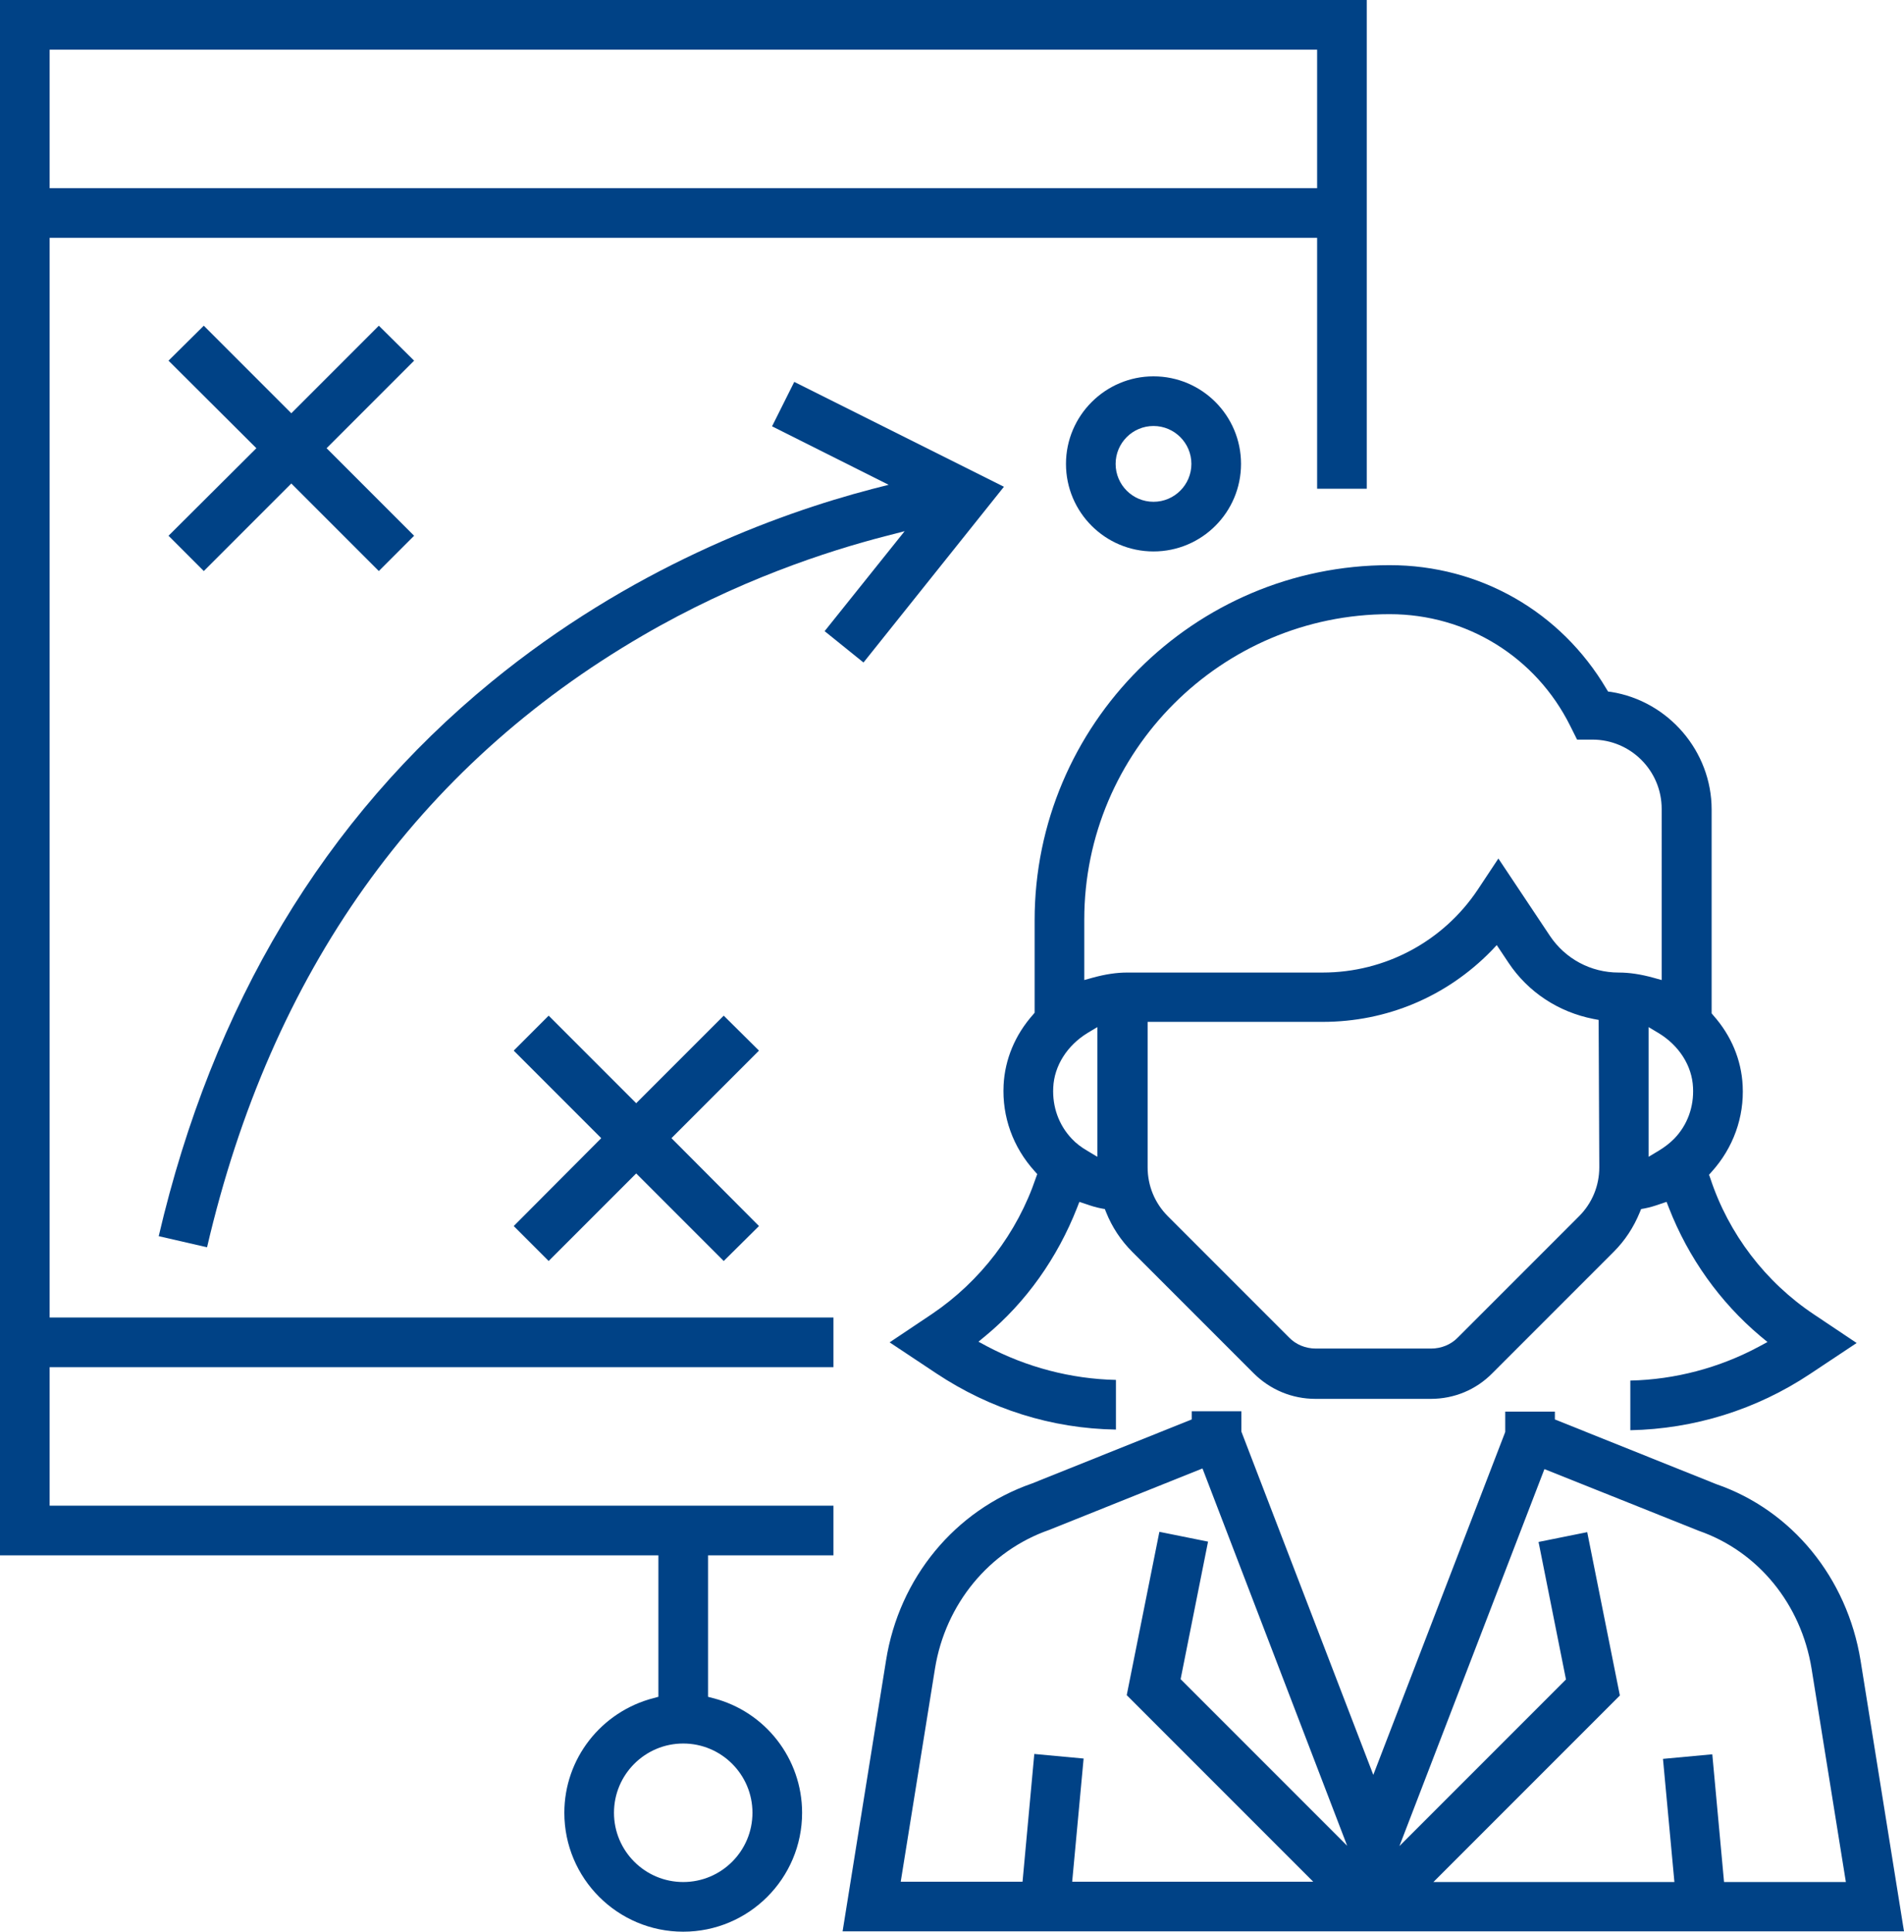
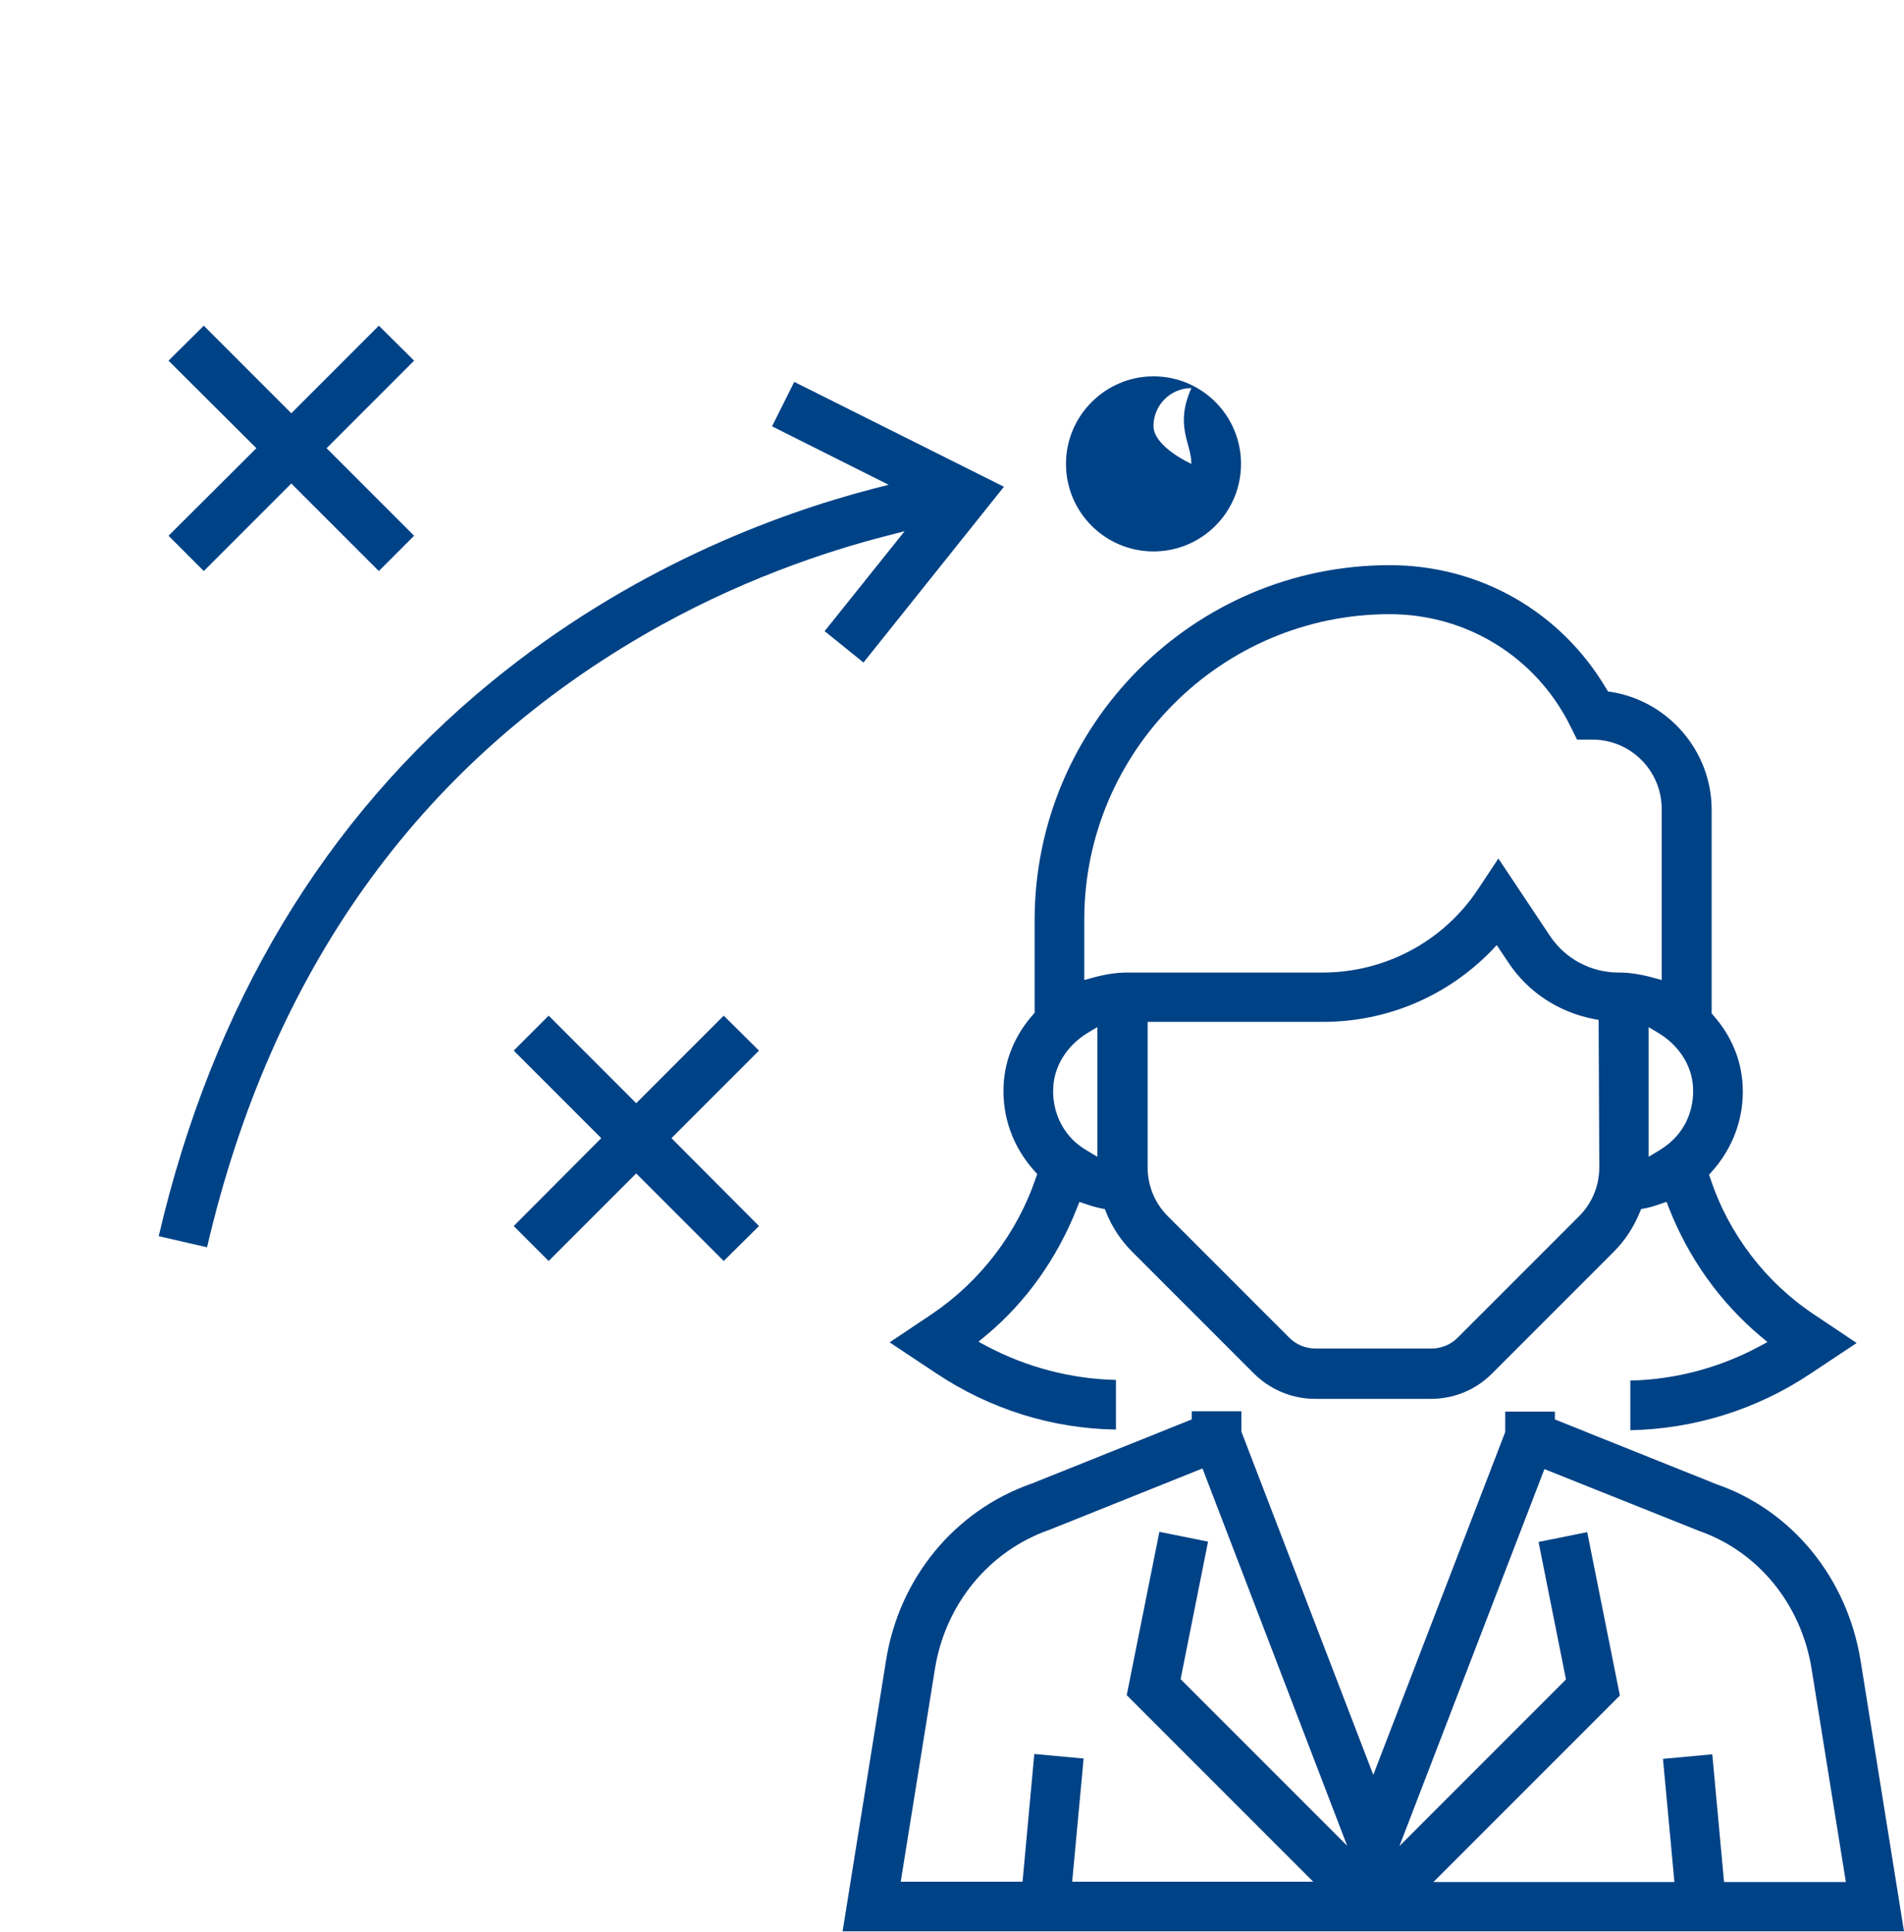
<svg xmlns="http://www.w3.org/2000/svg" xmlns:ns1="http://www.inkscape.org/namespaces/inkscape" xmlns:ns2="http://sodipodi.sourceforge.net/DTD/sodipodi-0.dtd" version="1.1" id="Ebene_2_1_" ns1:version="0.92.1 r15371" x="0px" y="0px" viewBox="0 0 583 591.3" style="enable-background:new 0 0 583 591.3;" xml:space="preserve">
  <style type="text/css">
	.st0{fill:#004286;}
</style>
  <ns2:namedview bordercolor="#666666" borderopacity="1" fit-margin-bottom="0" fit-margin-left="0" fit-margin-right="0" fit-margin-top="0" gridtolerance="10" guidetolerance="10" id="namedview17" ns1:current-layer="Ebene_2" ns1:cx="291.66951" ns1:cy="295.6415" ns1:pagecheckerboard="true" ns1:pageopacity="0" ns1:pageshadow="2" ns1:window-height="938" ns1:window-maximized="0" ns1:window-width="1683" ns1:window-x="0" ns1:window-y="0" ns1:zoom="0.35909865" objecttolerance="10" pagecolor="#ffffff" showgrid="false">
	</ns2:namedview>
  <path id="path2" ns1:connector-curvature="0" class="st0" d="M302.2,412.1l-2.6-1.4l2.3-1.9c12.3-10.2,21.9-23.8,27.9-39.1  l0.7-1.8l1.8,0.6c1.7,0.6,3.3,1.1,4.9,1.4l1.1,0.2l0.4,1c1.8,4.5,4.5,8.6,8,12.1l37.1,37.1c5.1,5.1,11.8,7.9,19,7.9h35.3  c7.2,0,13.9-2.8,18.9-7.9l37.1-37.1c3.5-3.5,6.1-7.5,8-12.1l0.4-1l1.1-0.2c1.6-0.3,3.2-0.8,4.9-1.4l1.8-0.6l0.7,1.8  c6,15.4,15.7,28.9,27.9,39.2l2.3,1.9l-2.6,1.4c-12.1,6.5-25.7,10.1-39.4,10.4v15.2c19.6-0.4,38.6-6.3,55-17.2l14.3-9.5l-13-8.7  c-14.9-9.9-26.2-24.7-31.8-41.7l-0.4-1.1l0.8-0.9c6.6-7.3,10-16.7,9.5-26.4c-0.4-7.9-3.5-15.3-9-21.5l-0.5-0.6v-62.4  c0-17.8-13.2-33.2-30.8-36l-0.9-0.1l-0.5-0.8c-14-23.7-38.8-37.9-66.4-37.9c-59.9,0-108.7,48.8-108.7,108.7V310l-0.5,0.6  c-5.5,6.2-8.6,13.7-9,21.5c-0.5,9.8,2.9,19.1,9.5,26.4l0.8,0.9l-0.4,1.1c-5.7,16.9-17,31.7-31.8,41.7l-13,8.7l14.3,9.5  c16.4,10.9,35.3,16.9,55,17.2v-15.2C327.9,422.1,314.3,418.5,302.2,412.1L302.2,412.1z M489.7,357.3c0,5.7-2.2,11-6.2,15l-37.1,37.1  c-2.1,2.2-5.1,3.4-8.2,3.4h-35.3c-3.1,0-6.1-1.2-8.2-3.4l-37.1-37.1c-4-4-6.2-9.3-6.2-15v-44.5H405c19.6,0,37.9-7.7,51.6-21.7  l1.7-1.8l3.6,5.4c6,9,15.3,15.1,26,17.2l1.6,0.3L489.7,357.3z M518.4,332.9c0.3,5.9-1.7,11.5-5.8,15.7c-1.3,1.3-2.8,2.5-4.8,3.7  l-3,1.8v-39.7l3,1.8C514.1,320,518.1,326.2,518.4,332.9z M332,281.5C332,230,374,188,425.5,188c23.6,0,44.8,13.1,55.3,34.2l2.1,4.2  h4.7c11.7,0,21.2,9.5,21.2,21.2V300l-2.5-0.7c-4-1.1-7.4-1.6-10.7-1.6c-8.5,0-16.3-4.2-21-11.2l-15.8-23.7l-6.3,9.5  c-10.6,15.9-28.4,25.4-47.5,25.4h-59.8c-3.3,0-6.7,0.5-10.7,1.6L332,300L332,281.5L332,281.5z M322.5,332.9  c0.3-6.7,4.3-12.9,10.5-16.7l3-1.8v39.7l-3-1.8c-1.9-1.1-3.5-2.3-4.8-3.7C324.2,344.4,322.2,338.8,322.5,332.9z" />
  <path id="path4" ns1:connector-curvature="0" class="st0" d="M476.1,432.1h-15.2v6.2l-0.1,0.3l-40.3,104.7l-40.4-105.1v-6.2  h-15.2v2.5l-48.9,19.6c-23.6,8.2-40.7,28.9-44.7,54.2l-13.3,82.9H583l-13.3-82.9c-4.1-25.3-21-46-44.2-54l-49.4-19.8L476.1,432.1  L476.1,432.1z M355,468.9l-10,50l57.1,57.1h-73.8l3.5-37.7l-15.1-1.4l-3.6,39.1h-37.3l10.5-65.3c3.2-19.7,16.6-36,35-42.4l46.9-18.8  L412.5,565l-51-51l8.4-42.1L355,468.9z M520.2,468.6c18.1,6.3,31.3,22.4,34.5,42.2l10.5,65.3h-37.3l-3.6-39.1l-15.1,1.4l3.5,37.7  h-73.8l57.1-57.1l-10-50l-14.9,3l8.4,42.1l-51,51l44.4-115.4L520.2,468.6z" />
-   <path id="path6" ns1:connector-curvature="0" class="st0" d="M218.3,519.8l-1.5-0.4v-43.3h38.4v-15.2h-240v-42.4h240v-15.2  h-240V72.8h388.1v76.8h15.2V0H0v476.1h201.6v43.3l-1.5,0.4c-16.1,4.2-27.3,18.6-27.3,35.1c0,20.1,16.3,36.4,36.4,36.4  s36.4-16.3,36.4-36.4C245.6,538.4,234.4,523.9,218.3,519.8z M15.2,15.2h388.1v42.4H15.2V15.2z M209.2,576.1  c-11.7,0-21.2-9.5-21.2-21.2c0-11.7,9.5-21.2,21.2-21.2s21.2,9.5,21.2,21.2S220.9,576.1,209.2,576.1z" />
  <polygon id="polygon8" class="st0" points="116,174.8 126.8,164 100,137.2 126.8,110.4 116,99.7 89.2,126.5 62.4,99.7 51.6,110.4   78.5,137.2 51.6,164 62.4,174.8 89.2,148 " />
  <polygon id="polygon10" class="st0" points="168,310.9 157.3,321.6 184.1,348.4 157.3,375.3 168,386 194.8,359.2 221.6,386   232.4,375.3 205.6,348.4 232.4,321.6 221.6,310.9 194.8,337.7 " />
  <path id="path12" ns1:connector-curvature="0" class="st0" d="M264.4,202.8l43-53.8l-64.2-32.1l-6.8,13.6l35.7,17.9l-5.1,1.3  c-29.8,7.8-74.2,24.4-116.5,59c-51.2,41.9-85.4,99-101.9,169.7l14.8,3.4c19.6-84.2,64.4-147.1,133.3-187.2  c29-16.9,56.6-25.9,74.5-30.5l5.8-1.5l-24.5,30.6L264.4,202.8z" />
-   <path id="path14" ns1:connector-curvature="0" class="st0" d="M326.4,142c0,14.8,12,26.8,26.8,26.8s26.8-12,26.8-26.8  s-12-26.8-26.8-26.8C338.5,115.2,326.4,127.2,326.4,142L326.4,142z M364.8,142c0,6.4-5.2,11.6-11.6,11.6s-11.6-5.2-11.6-11.6  s5.2-11.6,11.6-11.6C359.6,130.4,364.8,135.6,364.8,142z" />
+   <path id="path14" ns1:connector-curvature="0" class="st0" d="M326.4,142c0,14.8,12,26.8,26.8,26.8s26.8-12,26.8-26.8  s-12-26.8-26.8-26.8C338.5,115.2,326.4,127.2,326.4,142L326.4,142z M364.8,142s-11.6-5.2-11.6-11.6  s5.2-11.6,11.6-11.6C359.6,130.4,364.8,135.6,364.8,142z" />
</svg>